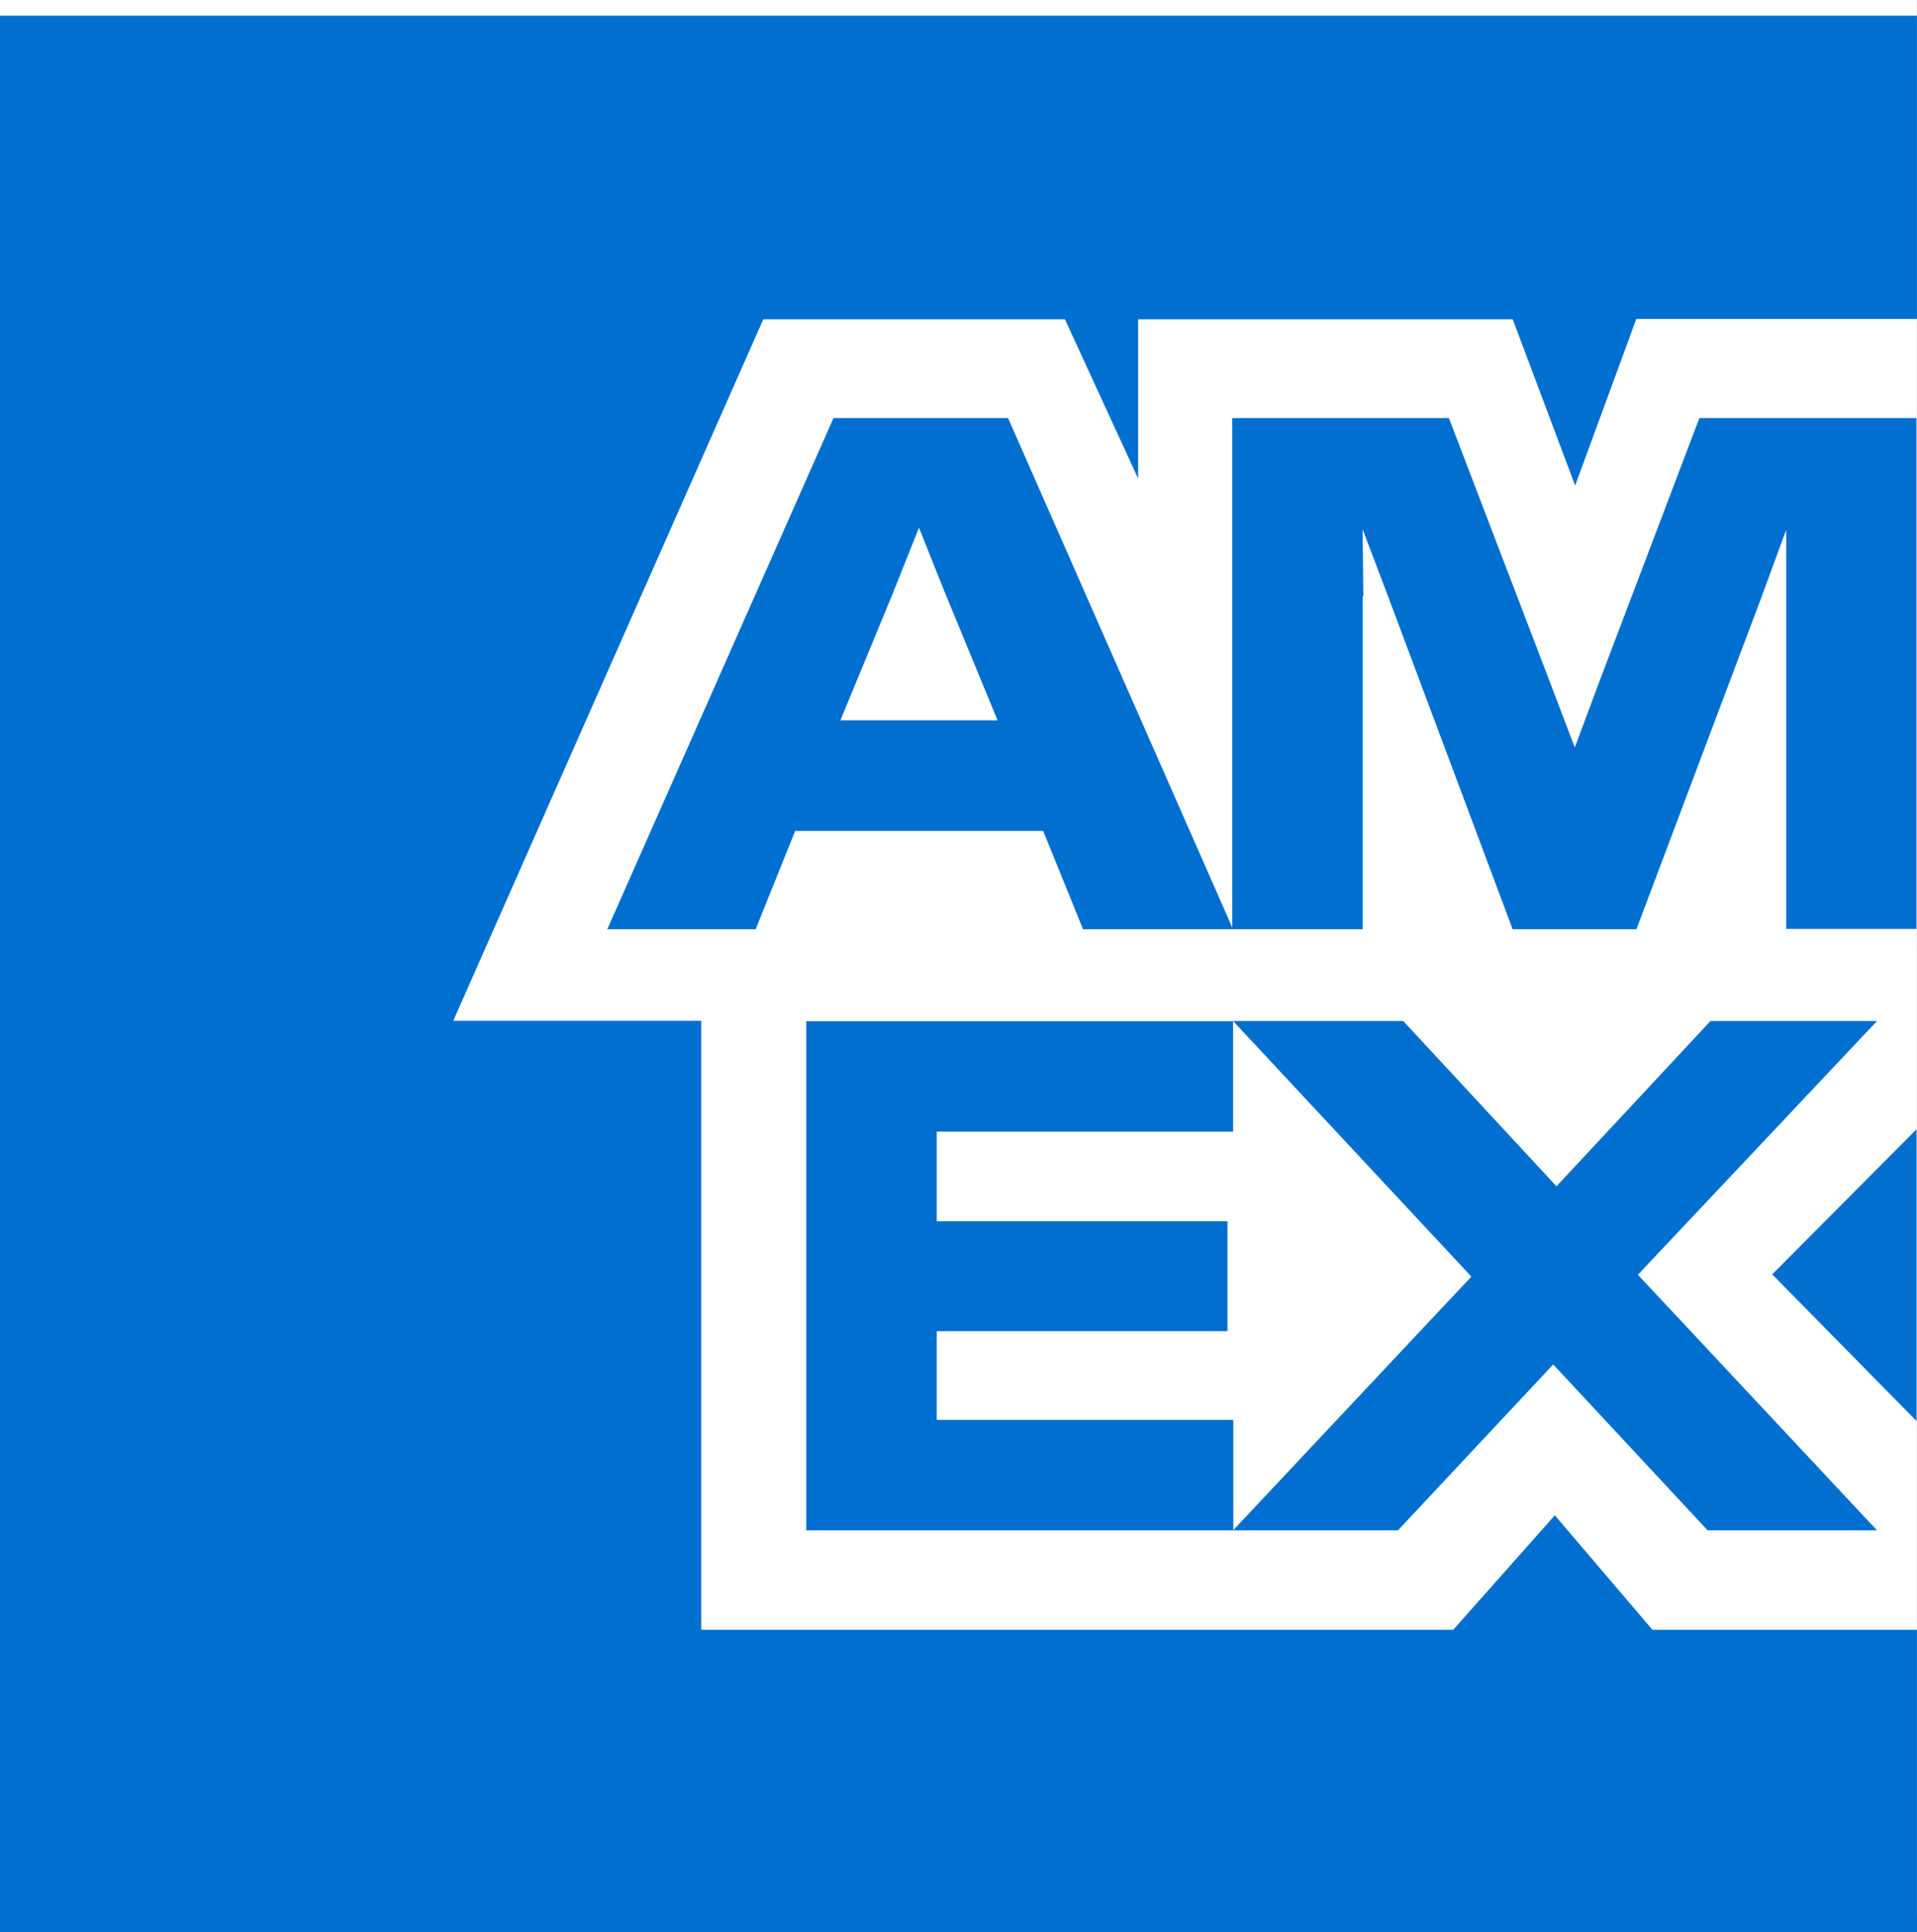
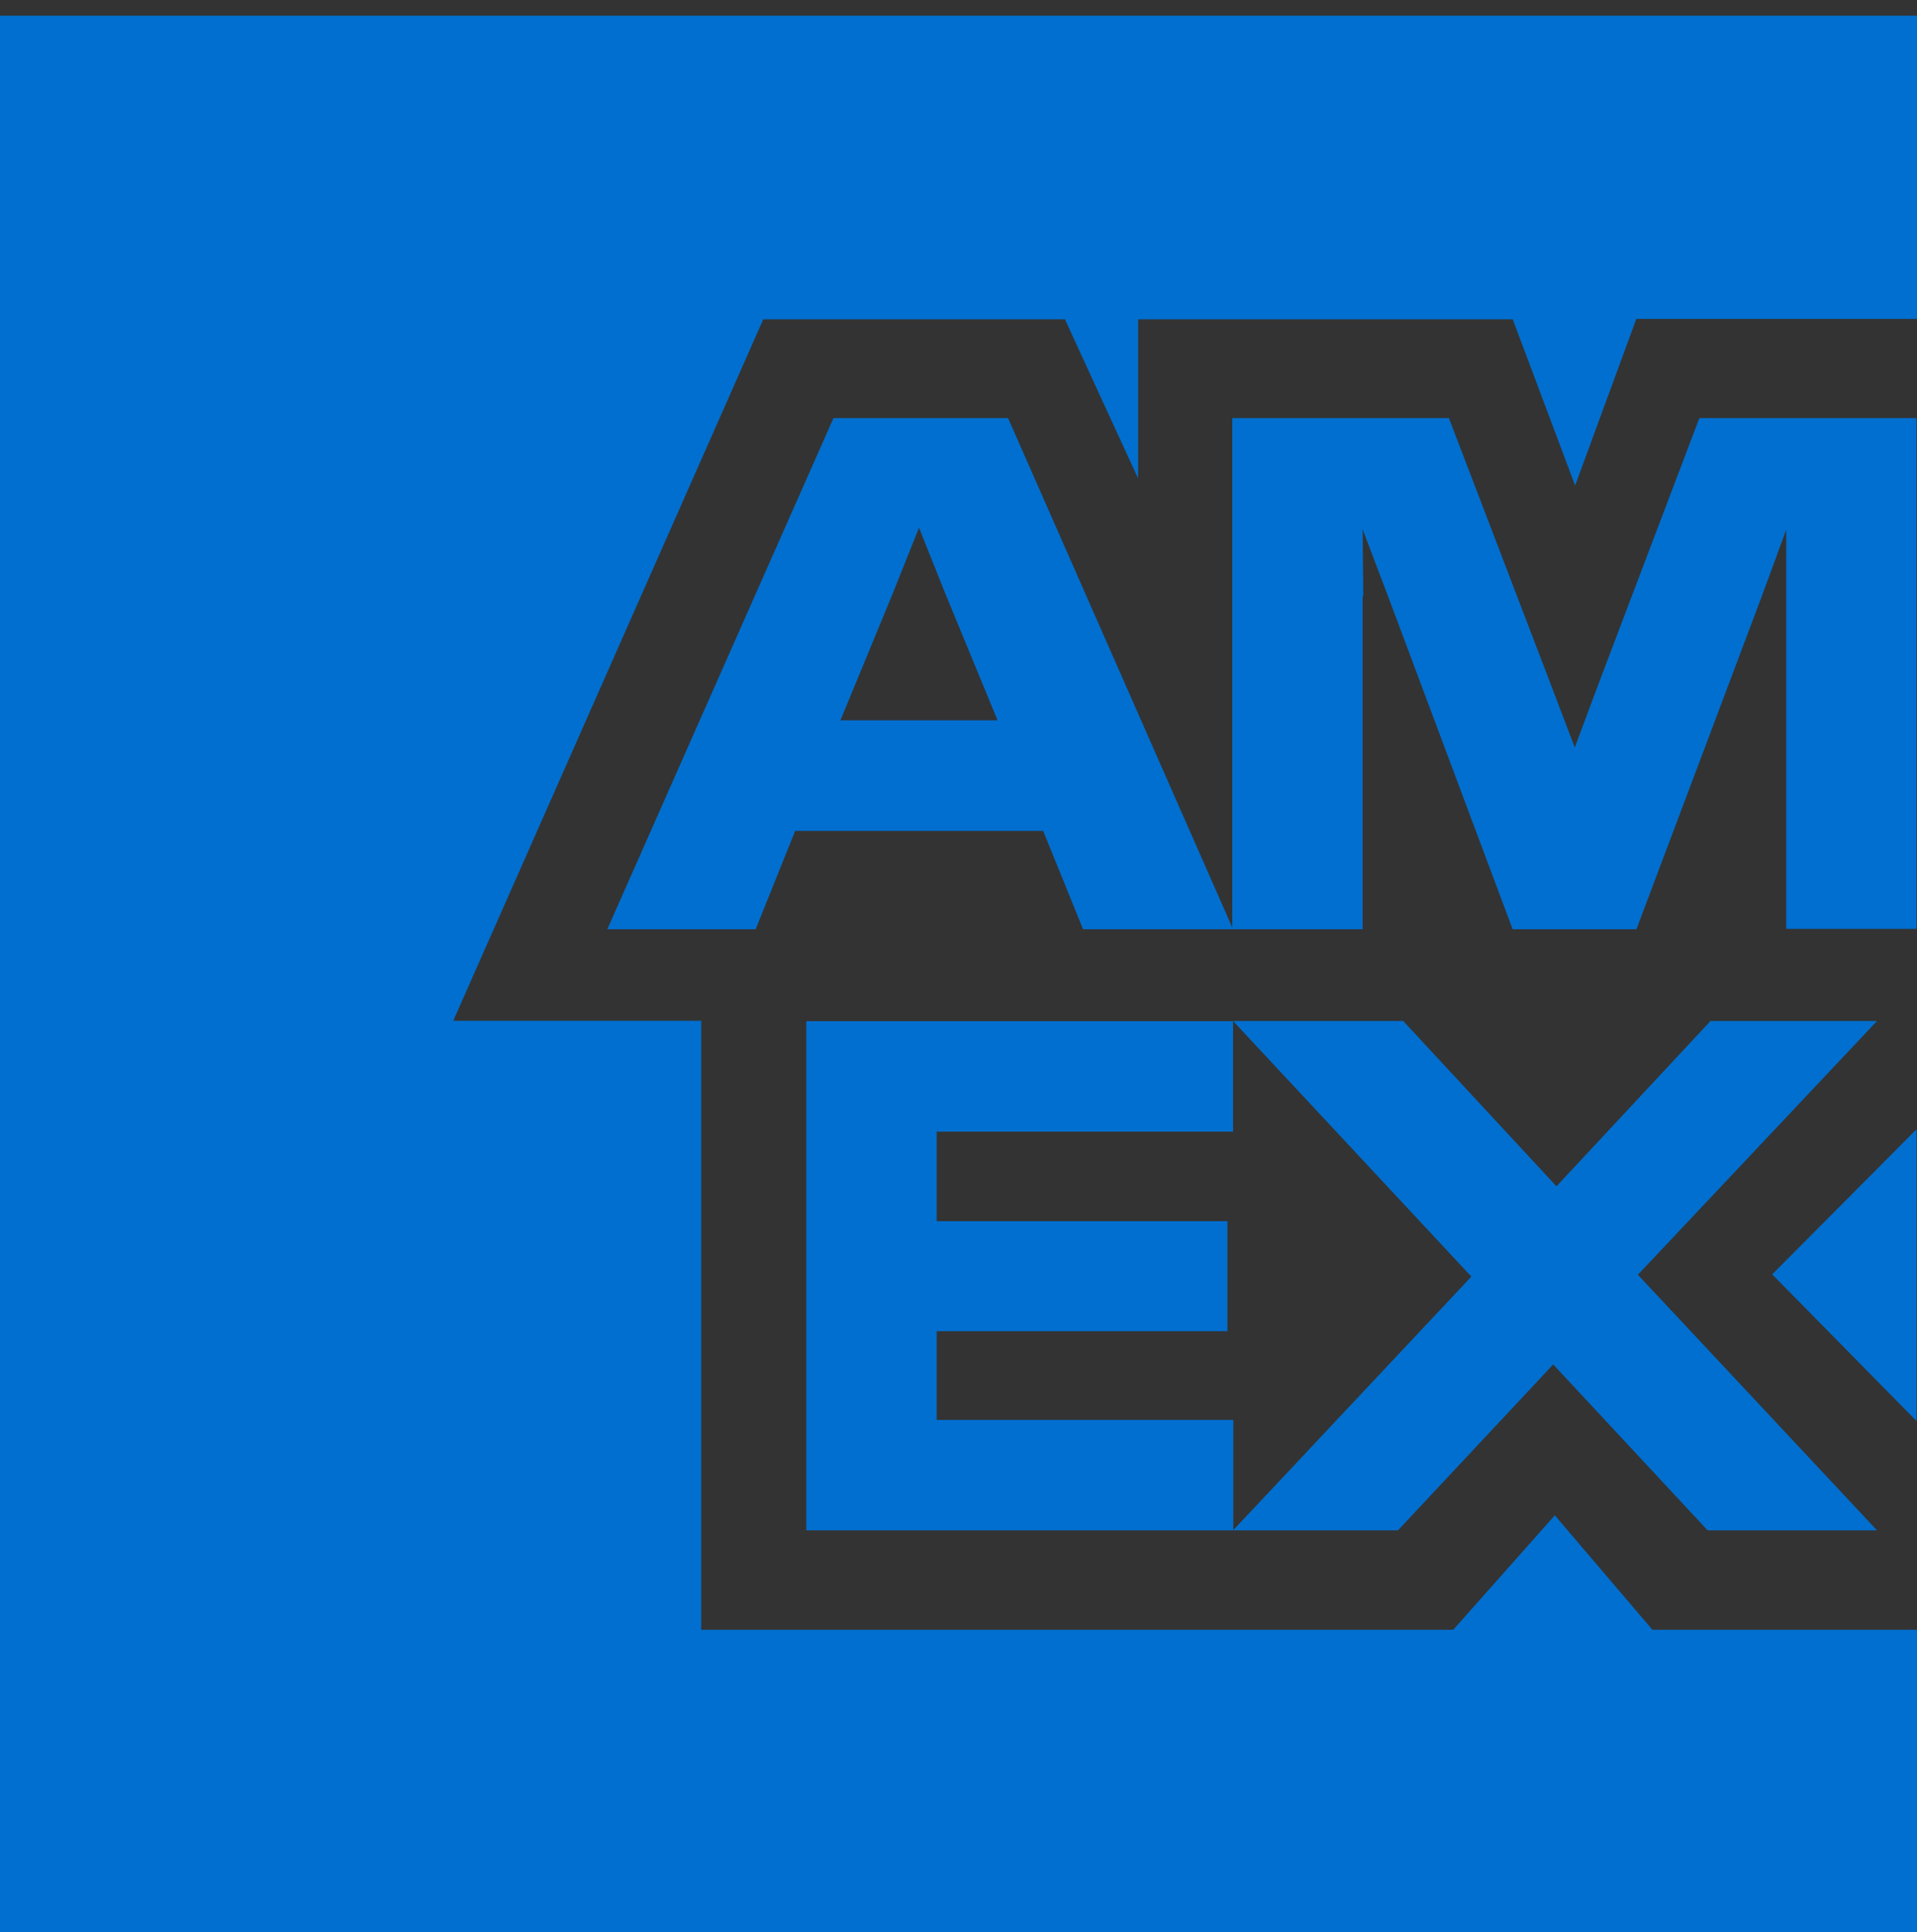
<svg xmlns="http://www.w3.org/2000/svg" id="amex" width="39.279" height="39.6" viewBox="0 0 39.279 39.6">
  <rect x="0" y="0" width="39.279" height="39.6" fill="#333333" stroke="none" />
-   <path id="Path_75" data-name="Path 75" d="M-47.97,5.27V44.548H-8.692V5.27H-47.97Z" transform="translate(47.97 -5.27)" fill="#fff" />
  <path id="Path_76" data-name="Path 76" d="M46.452,15.294l1.256-3.42h5.75V5.66H14.18V44.938H53.458v-6.2h-5.42l-2-2.346-2.082,2.346H28.548V26.257H23.467L29.82,11.881H36l1.5,3.264V11.881h7.675l1.281,3.412Zm-4.338,2.264L42.1,16.186l.521,1.372,2.553,6.824h2.536l2.569-6.824.5-1.363v8.179h2.669V13.906H49l-2.016,5.312-.537,1.438L45.9,19.218l-2.032-5.312H39.429V24.382H42.1V17.557Zm-5.742,6.824h3.073l-4.61-10.476H31.258L26.623,24.382h3.04l.81-2.016h5.081l.818,2.016Zm-3.883-6.924.521-1.305.521,1.305L34.62,20.1H31.4l1.091-2.644ZM30.7,26.266V36.7h8.75V34.437H33.373V32.619H39.33V30.364H33.373V28.529h6.073V26.266ZM49.17,36.7h3.47l-4.9-5.238,4.9-5.2H49.228l-3.156,3.387-3.14-3.387H39.445L44.328,31.5l-4.883,5.2h3.379l3.181-3.4,3.164,3.4Zm1.322-5.246,2.958,3.007V28.48l-2.958,2.974Z" transform="translate(-14.18 -5.338)" fill="#006fcf" />
</svg>